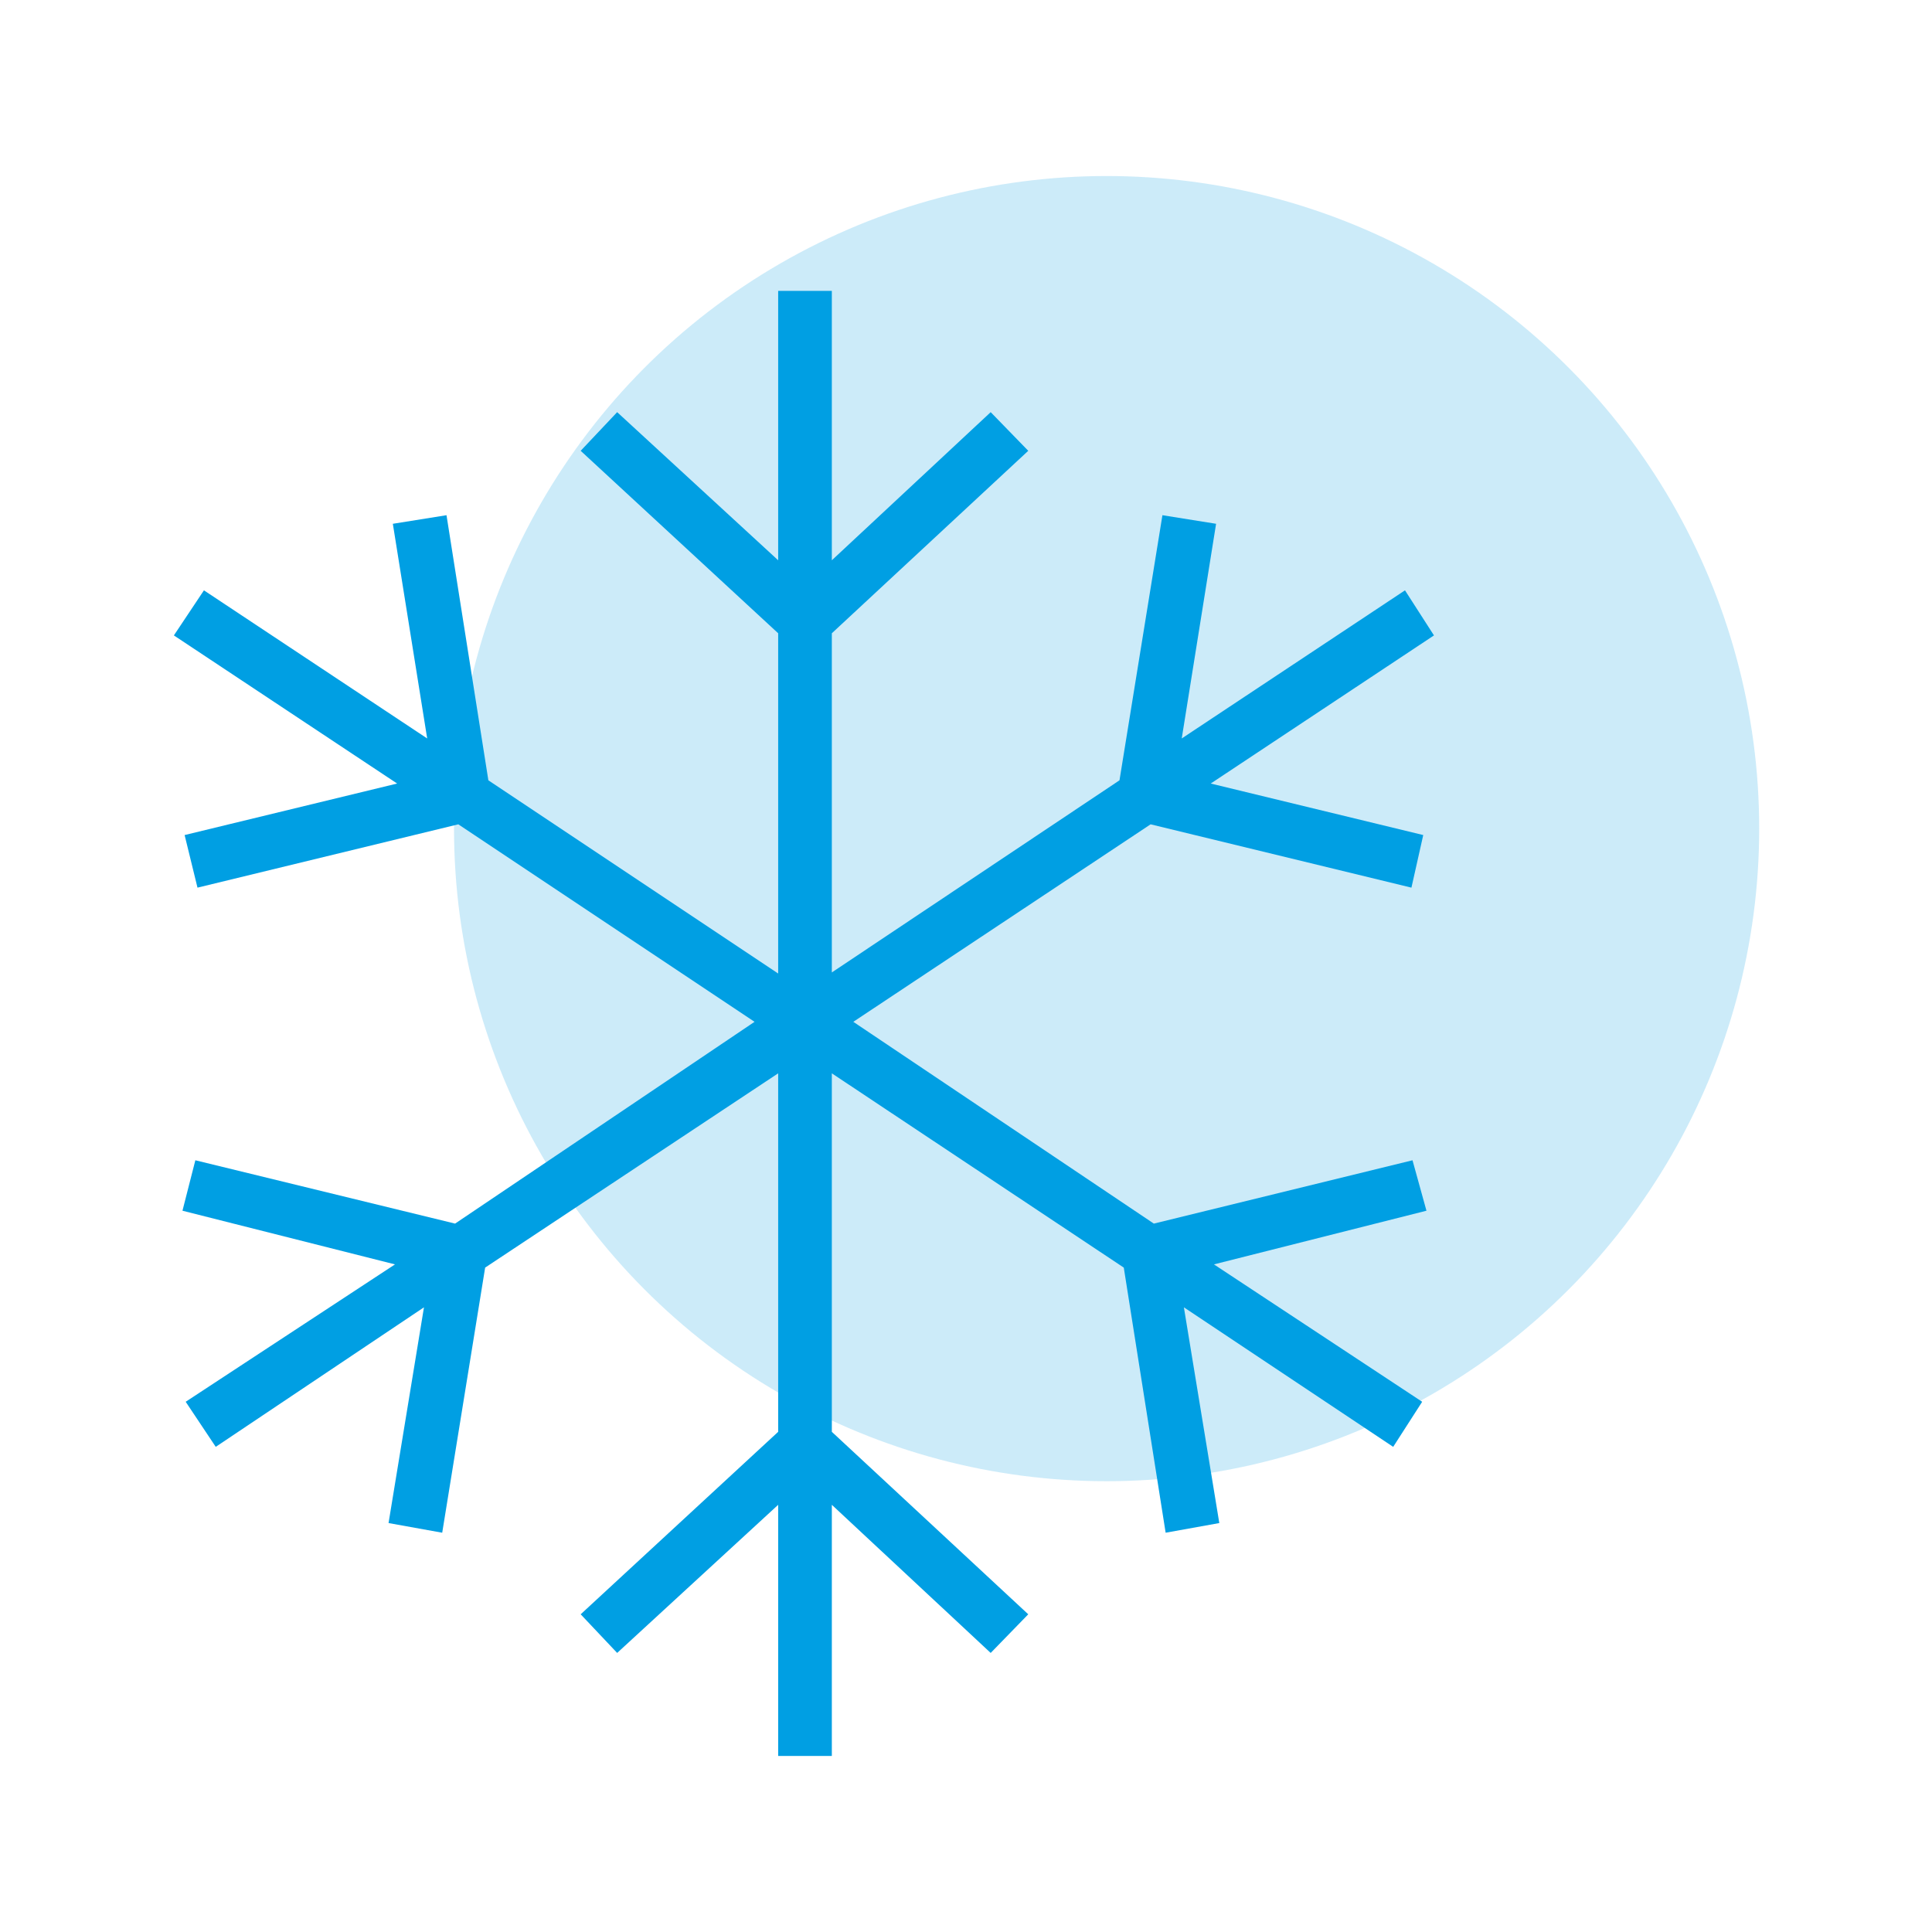
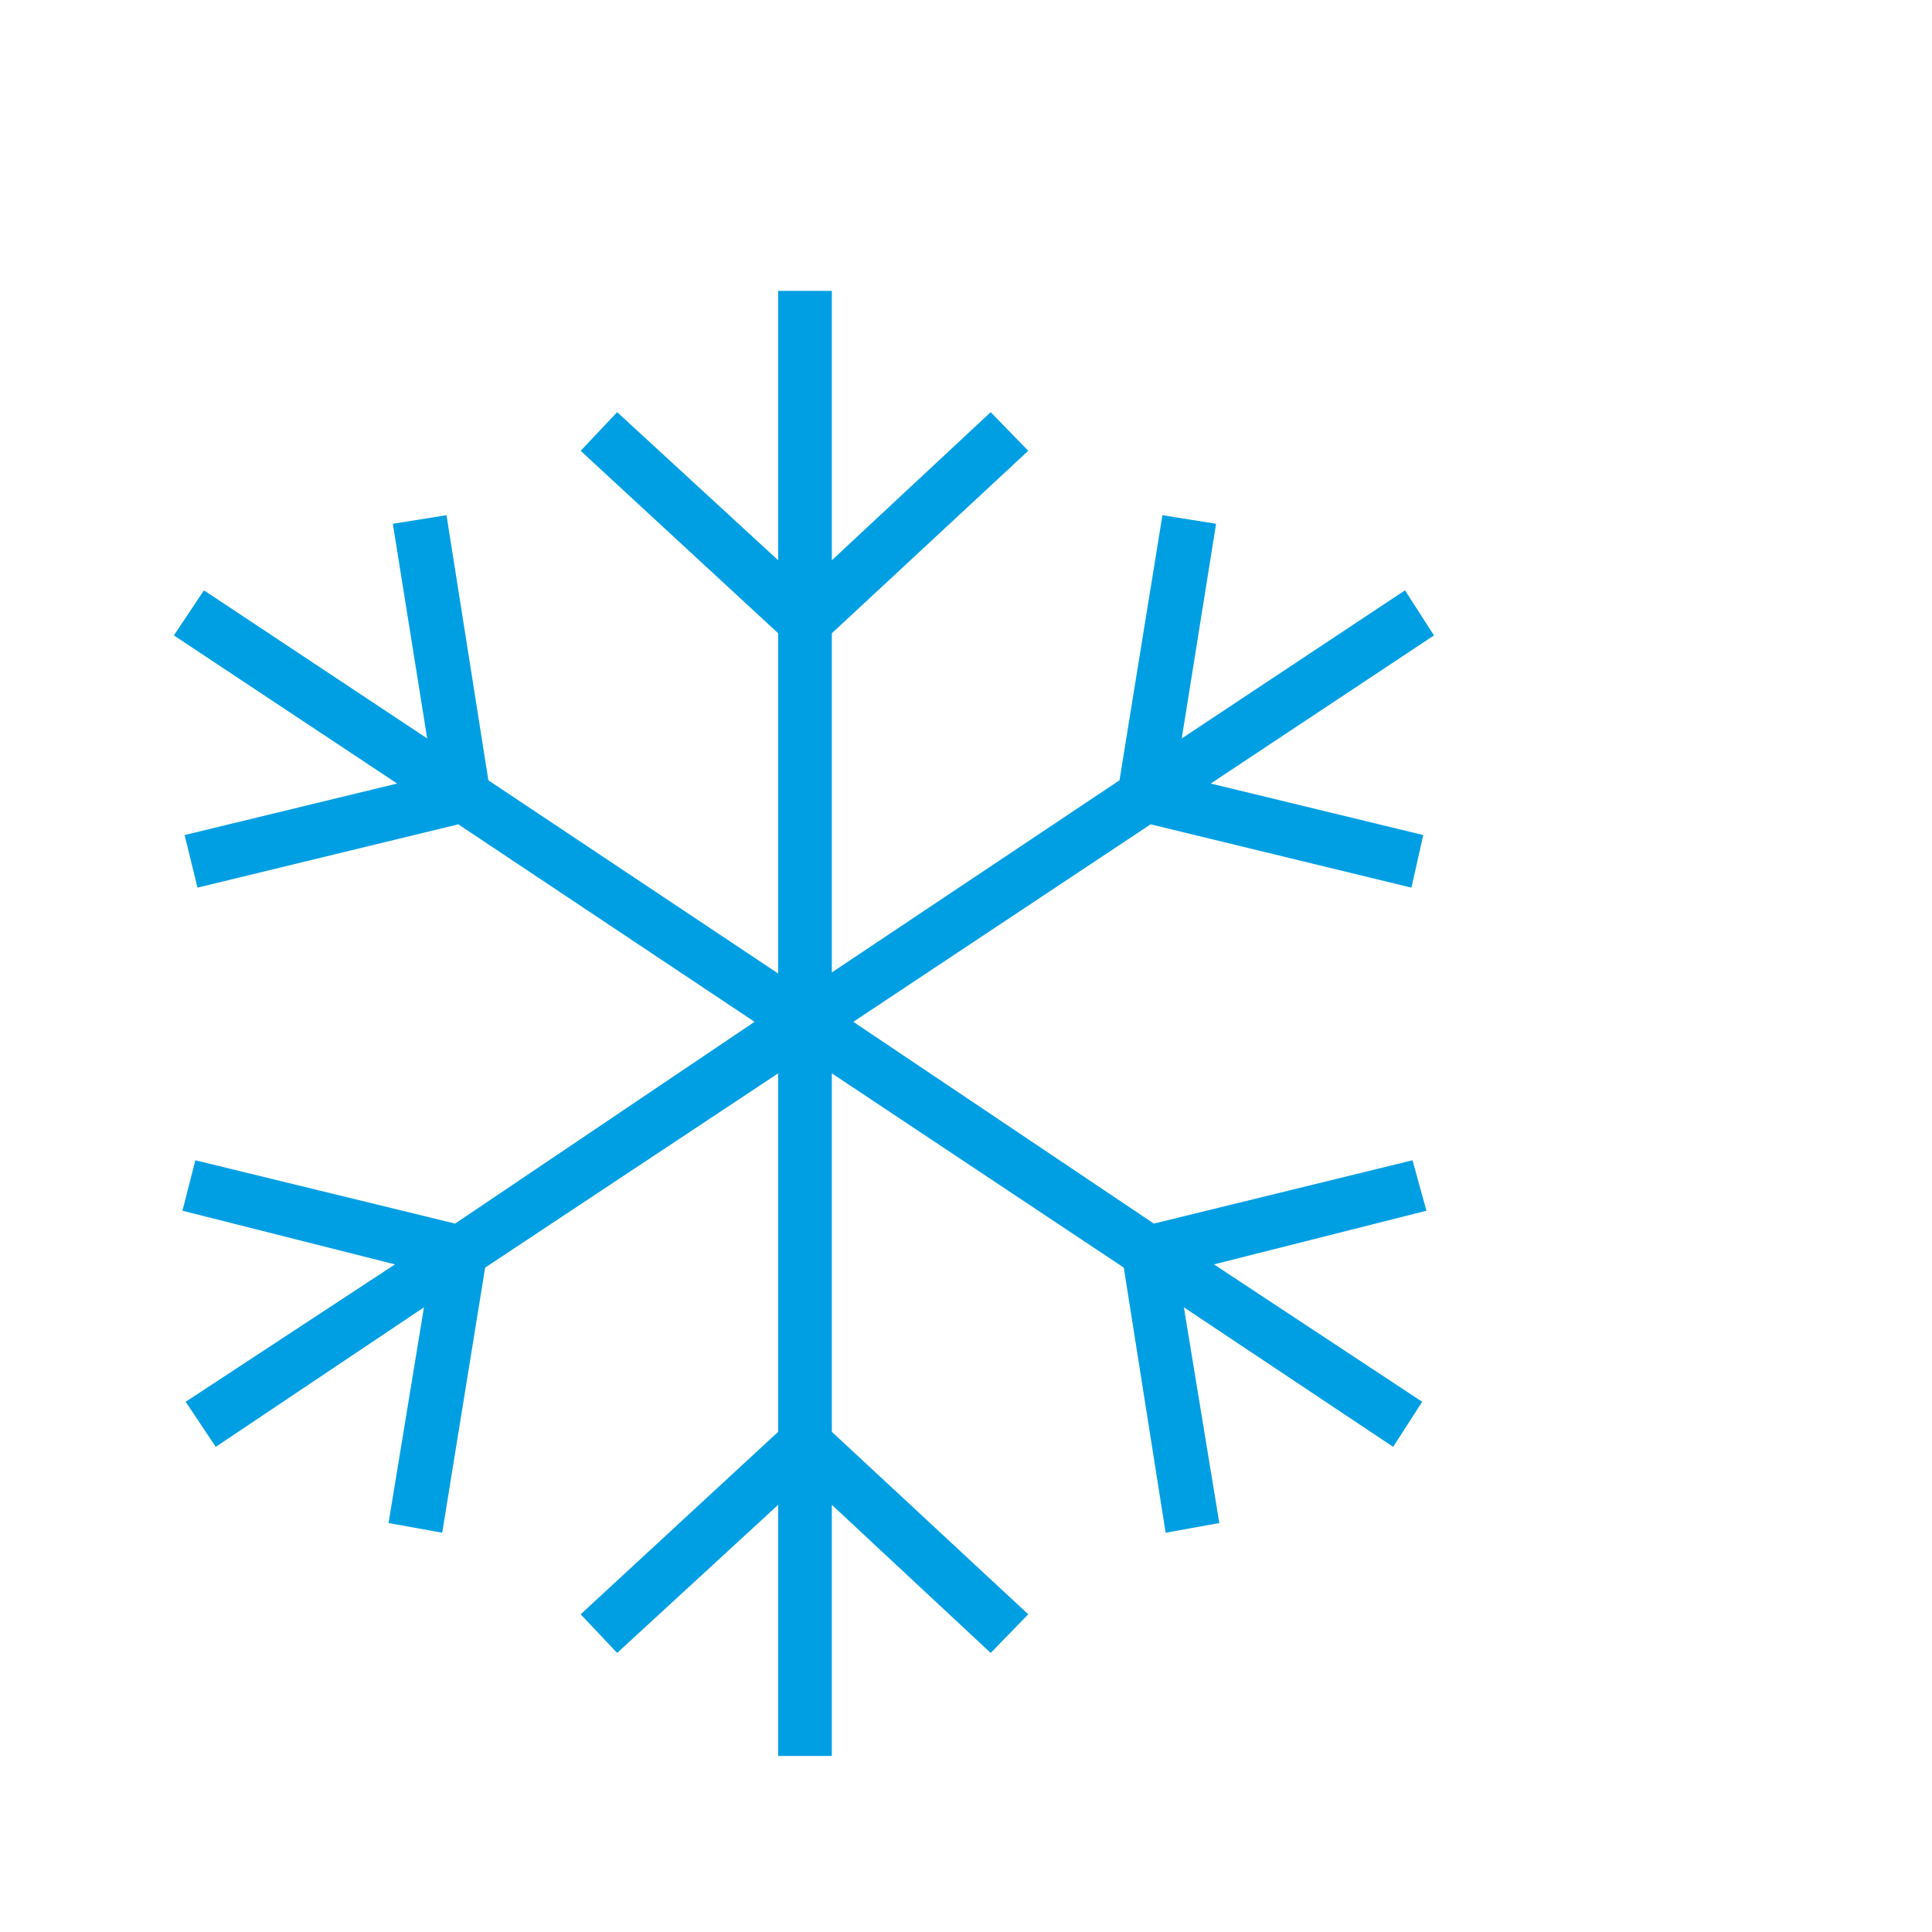
<svg xmlns="http://www.w3.org/2000/svg" version="1.1" id="Livello_1" x="0px" y="0px" viewBox="0 0 180 180" style="enable-background:new 0 0 180 180;" xml:space="preserve">
  <style type="text/css"> .st0{opacity:0.2;fill:#009FE3;enable-background:new ;} .st1{fill:#009FE3;} </style>
  <g>
    <g id="Livello_4">
-       <circle class="st0" cx="103.1" cy="77.2" r="60.8" />
-     </g>
+       </g>
    <polygon class="st1" points="131.6,108.1 107.5,114 79.5,95.2 107.2,76.8 131.5,82.7 132.6,77.8 112.8,73 133.6,59.2 130.9,55 110.1,68.8 113.3,48.8 108.3,48 104.3,72.7 77.5,90.6 77.5,59 95.8,42 92.3,38.4 77.5,52.2 77.5,27.1 72.5,27.1 72.5,52.2 57.5,38.4 54.1,42 72.5,59 72.5,90.7 45.5,72.7 41.6,48 36.6,48.8 39.8,68.8 19,55 16.2,59.2 37,73 17.2,77.8 18.4,82.7 42.7,76.8 70.3,95.2 42.4,114 18.2,108.1 17,112.8 36.8,117.8 17.3,130.6 20.1,134.8 39.5,121.8 36.2,141.9 41.2,142.8 45.2,118.1 72.5,100 72.5,133.4 54.1,150.4 57.5,154 72.5,140.2 72.5,163.6 77.5,163.6 77.5,140.2 92.3,154 95.8,150.4 77.5,133.4 77.5,100 104.7,118.1 108.6,142.8 113.6,141.9 110.3,121.8 129.8,134.8 132.5,130.6 113.1,117.8 132.9,112.8 " />
  </g>
</svg>